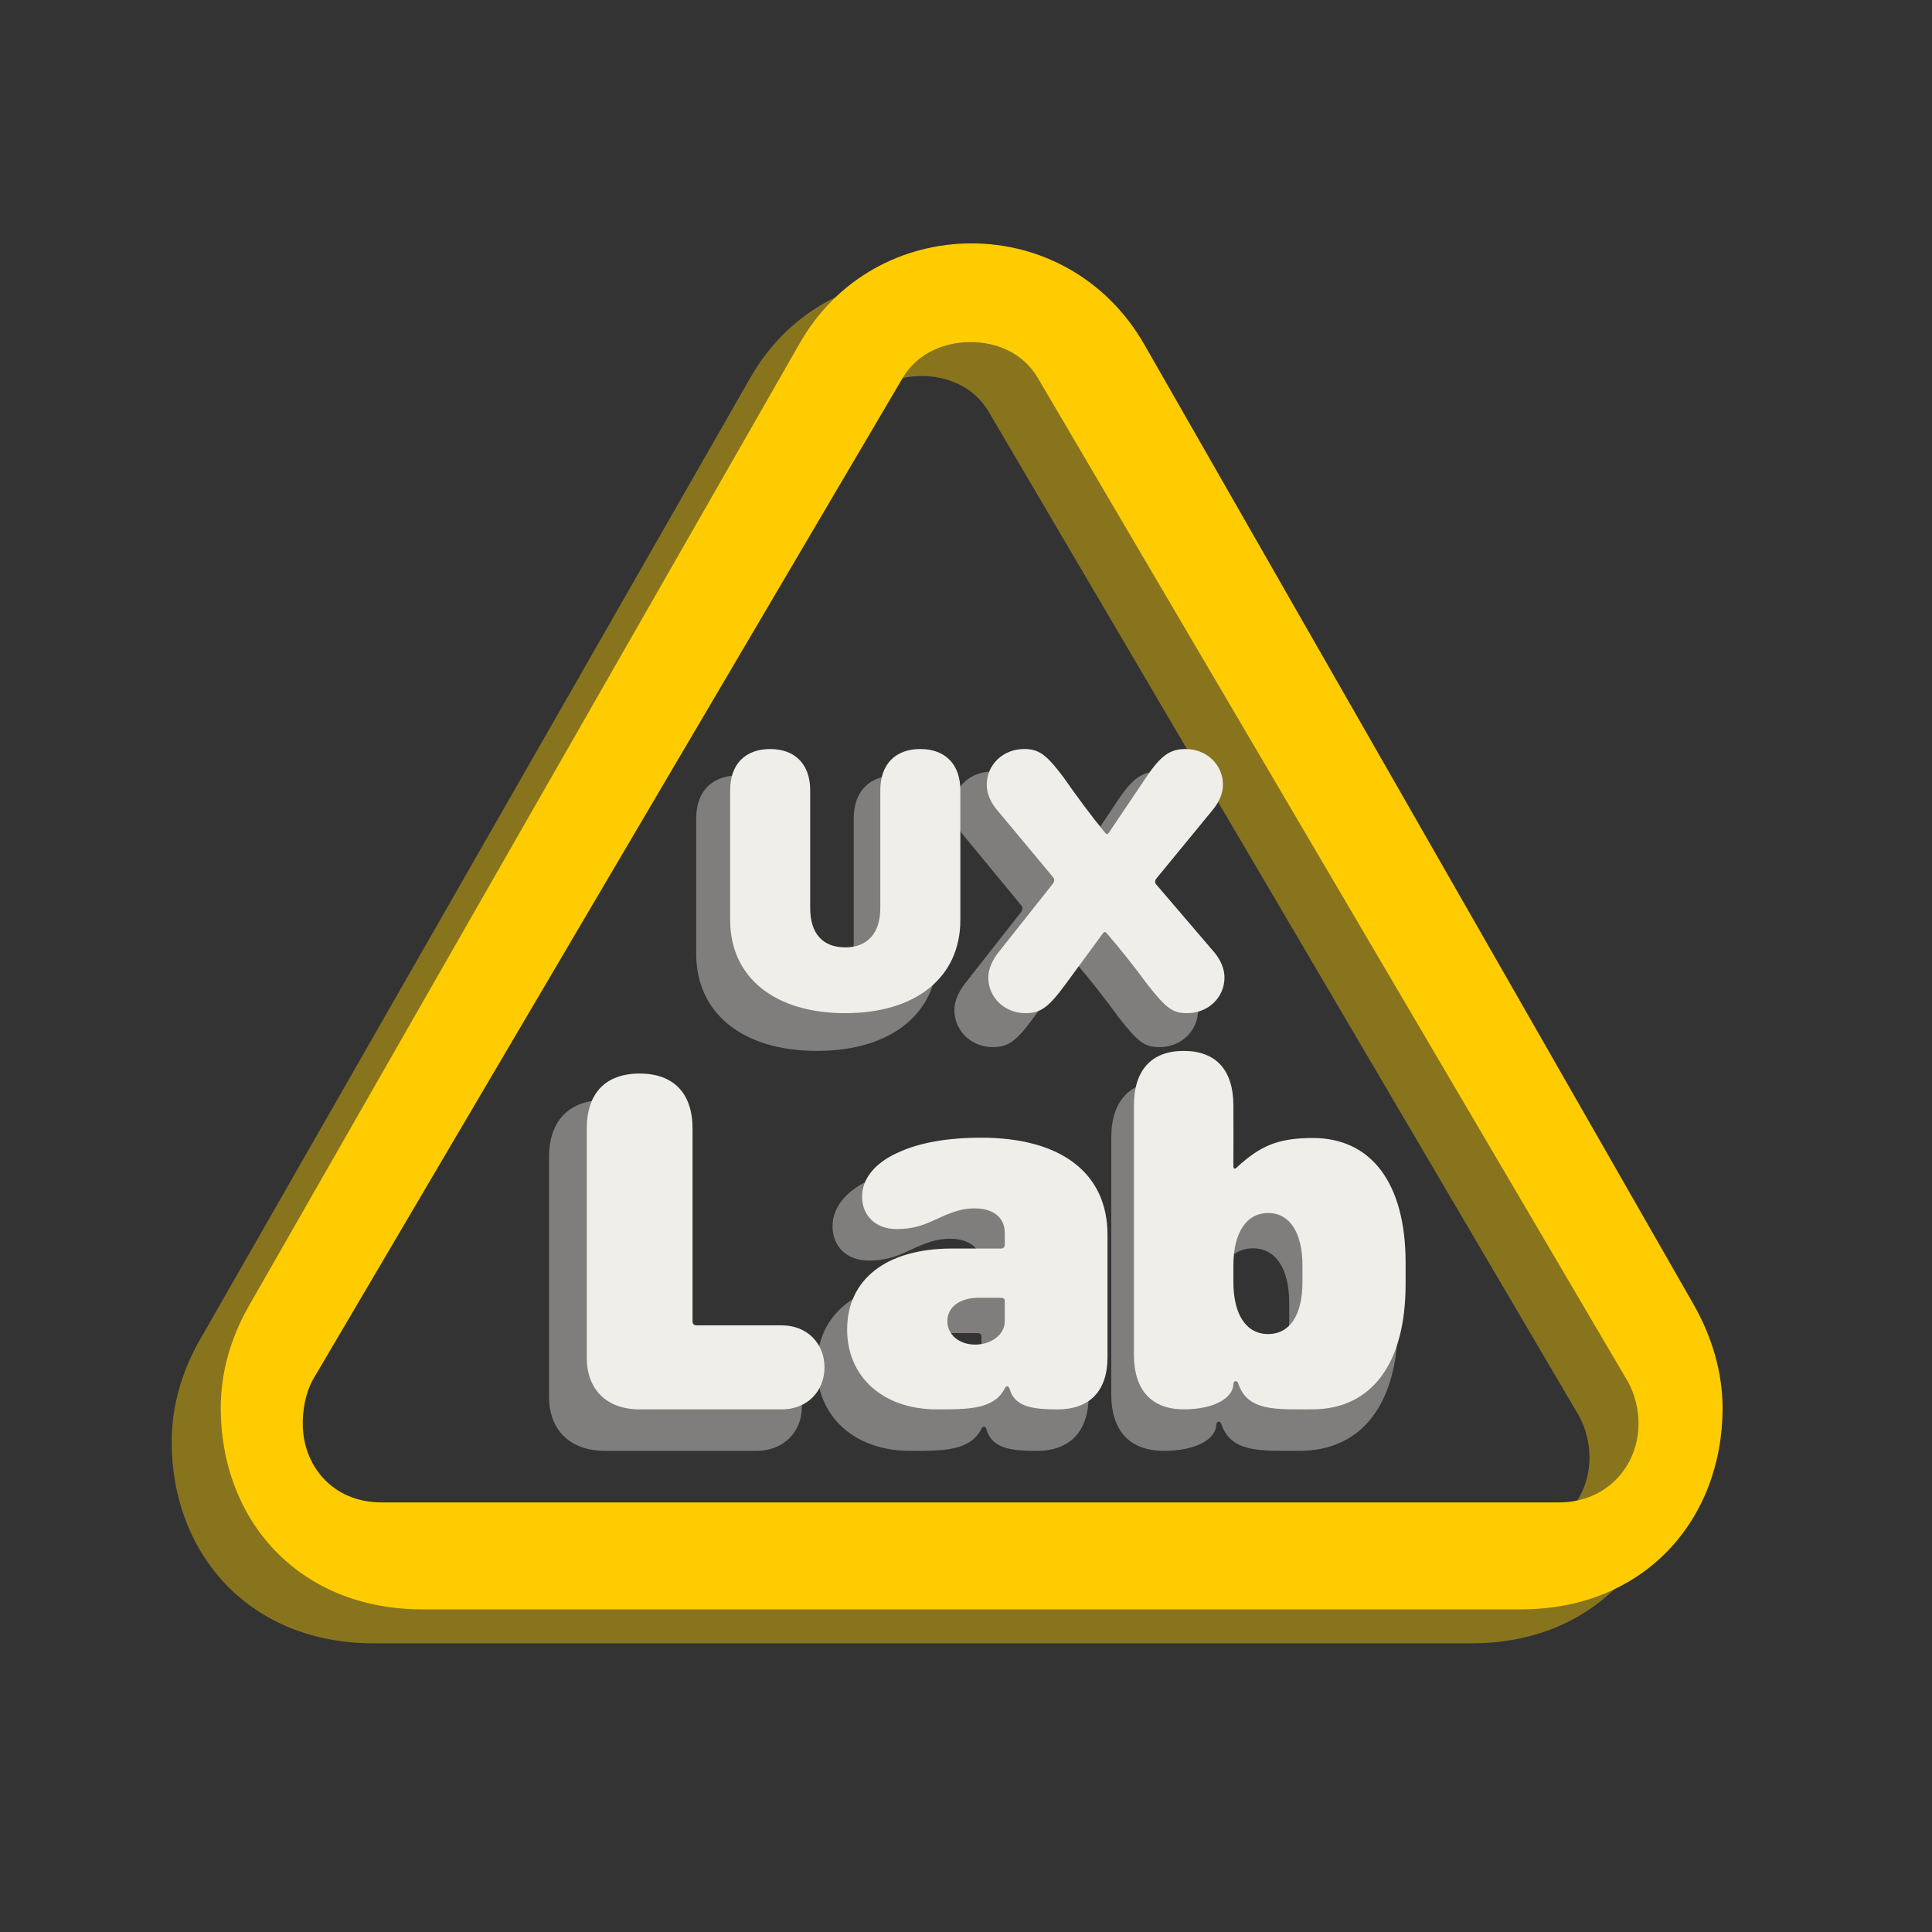
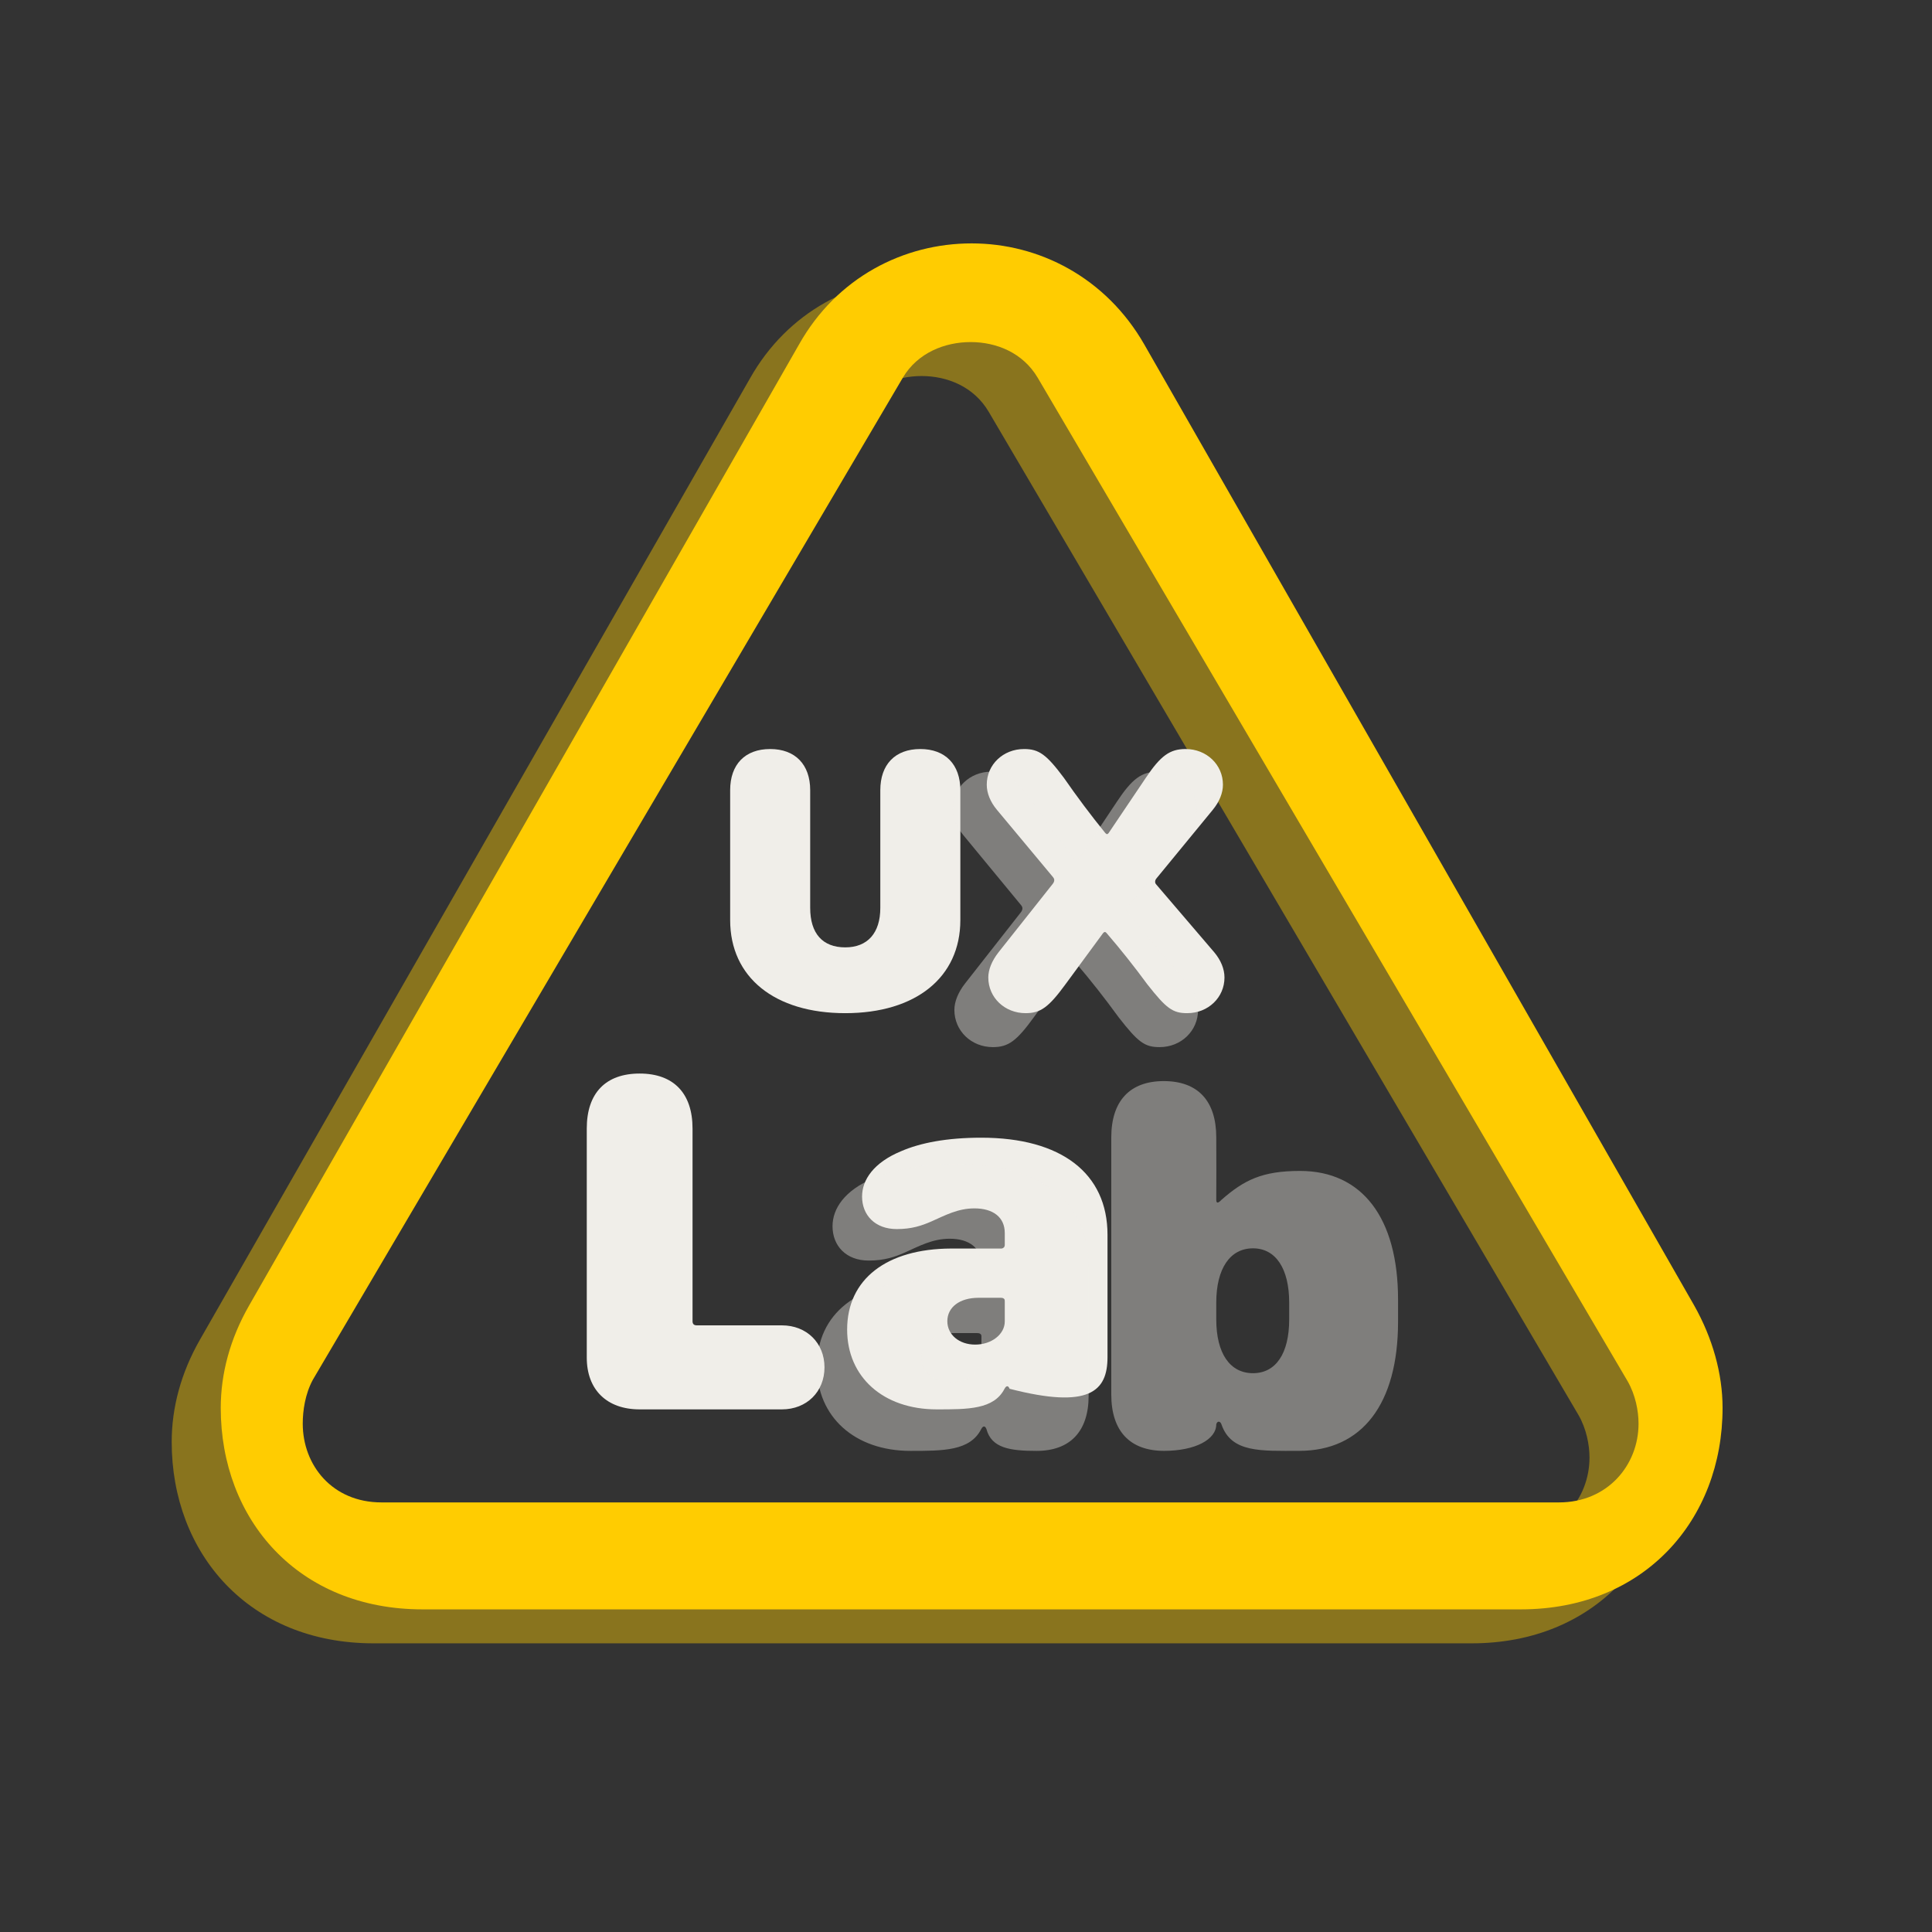
<svg xmlns="http://www.w3.org/2000/svg" width="1024px" height="1024px" viewBox="0 0 1024 1024" version="1.1">
  <rect x="0" y="0" width="1024" height="1024" fill="#333333" stroke="none" />
  <title>UXLAB_BRAND Copy 6_200% Copy 3@2x</title>
  <g id="UXLAB_BRAND-Copy-6_200%-Copy-3" stroke="none" fill="none" fill-rule="evenodd" stroke-width="1">
    <g id="􀇾-copy" transform="translate(91, 147)" fill="#FFCC01" opacity="0.42">
      <path d="M106.937,724 L689.063,724 C754.581,724 796,676.463 796,617.23 C796,599.12 790.728,580.256 780.939,562.902 L489.499,53.574 C469.166,18.109 433.771,0 398,0 C361.852,0 326.458,18.109 306.501,53.574 L15.061,562.902 C4.895,580.634 0,599.12 0,617.23 C0,676.463 41.043,724 106.937,724 Z M85.182,667.306 C59.158,667.306 43.462,647.636 43.462,625.557 C43.462,618.733 44.701,609.901 48.832,602.274 L361.525,71.174 C369.373,57.927 383.831,52.306 397.462,52.306 C411.093,52.306 425.137,57.927 432.986,71.174 L745.679,603.077 C749.809,610.302 751.462,618.733 751.462,625.557 C751.462,647.636 734.939,667.306 709.329,667.306 L85.182,667.306 Z" id="Shape" fill-rule="nonzero" />
    </g>
    <g id="􀇾-copy-2" transform="translate(117, 129)" fill="#FFCC01">
      <path d="M106.937,724 L689.063,724 C754.581,724 796,676.463 796,617.23 C796,599.12 790.728,580.256 780.939,562.902 L489.499,53.574 C469.166,18.109 433.771,0 398,0 C361.852,0 326.458,18.109 306.501,53.574 L15.061,562.902 C4.895,580.634 0,599.12 0,617.23 C0,676.463 41.043,724 106.937,724 Z M85.182,667.306 C59.158,667.306 43.462,647.636 43.462,625.557 C43.462,618.733 44.701,609.901 48.832,602.274 L361.525,71.174 C369.373,57.927 383.831,52.306 397.462,52.306 C411.093,52.306 425.137,57.927 432.986,71.174 L745.679,603.077 C749.809,610.302 751.462,618.733 751.462,625.557 C751.462,647.636 734.939,667.306 709.329,667.306 L85.182,667.306 Z" id="Shape" fill-rule="nonzero" />
    </g>
    <g id="LAB" transform="translate(291, 557)" fill="#F0EEE9">
      <g id="UX-Lab" transform="translate(20, 0)" fill-rule="nonzero">
        <path d="M126,167.734 C126,154.788 116.523,145.468 103.443,145.468 C83.374,145.468 68.322,145.468 58.287,145.468 C57.544,145.468 56.884,145.26 56.541,144.833 C56.198,144.405 56.059,143.964 56.059,143.212 C56.059,120.526 56.059,86.498 56.059,41.127 C56.059,22.486 46.049,12 28.03,12 C10.011,12 0,22.356 0,41.127 L0,162.556 C0,179.644 10.678,190 28.03,190 L103.443,190 C116.523,190 126,180.679 126,167.734 Z" id="Path" />
-         <path d="M221.417,179.081 C222.329,177.362 223.408,177.246 224.099,179.081 C226.704,188.652 236.169,190 249.58,190 C266.478,190 276,180.339 276,162.322 L276,97.438 C276,64.93 251.592,46 209.079,46 C190.84,46 176.758,48.742 166.566,53.18 C152.082,59.186 145.913,68.325 145.913,77.202 C145.913,86.994 152.752,94.435 164.286,94.435 C172.332,94.435 177.563,92.607 182.659,90.388 C189.767,87.255 196.606,83.469 205.458,83.469 C215.382,83.469 221.551,88.169 221.551,96.524 C221.551,99.25 221.551,101.361 221.551,102.859 C221.551,103.354 221.332,103.911 221.063,104.175 C220.794,104.439 220.241,104.749 219.791,104.749 C213.773,104.749 204.883,104.749 193.12,104.749 C158.787,104.879 138,121.068 138,147.701 C138,172.897 157.178,190 185.475,190 C202.105,190 215.784,190.048 221.417,179.081 Z M191.108,143.262 C191.108,135.82 197.679,130.859 207.603,130.859 C212.819,130.859 216.731,130.859 219.339,130.859 C220.076,130.859 220.644,130.94 221.096,131.335 C221.549,131.731 221.551,132.131 221.551,132.767 C221.551,135.128 221.551,138.67 221.551,143.392 C221.551,150.181 214.577,155.664 205.86,155.664 C197.411,155.664 191.108,150.442 191.108,143.262 Z" id="Shape" />
-         <path d="M384.399,189.981 C415.951,189.981 434,165.859 434,123.612 L434,112.268 C434,70.281 415.951,46.159 384.788,46.159 C365.729,46.159 356.671,50.846 345.315,61.015 C343.607,62.881 342.741,62.881 342.718,61.015 C342.775,50.746 342.775,40.057 342.718,28.947 C342.718,10.171 333.499,0 316.359,0 C299.349,0 290,10.171 290,28.947 L290,161.034 C290,179.811 299.349,189.981 316.489,189.981 C332.2,189.981 342.718,184.139 342.718,176.349 C343.151,174.535 344.719,174.563 345.315,176.349 C350.249,191.084 365.181,189.981 384.399,189.981 Z M342.718,122.438 L342.718,113.832 C342.718,96.36 349.6,85.928 361.156,85.928 C372.583,85.928 379.335,96.36 379.335,113.832 L379.335,122.438 C379.335,140.041 372.583,150.081 361.156,150.081 C349.6,150.081 342.718,139.911 342.718,122.438 Z" id="Shape" />
+         <path d="M221.417,179.081 C222.329,177.362 223.408,177.246 224.099,179.081 C266.478,190 276,180.339 276,162.322 L276,97.438 C276,64.93 251.592,46 209.079,46 C190.84,46 176.758,48.742 166.566,53.18 C152.082,59.186 145.913,68.325 145.913,77.202 C145.913,86.994 152.752,94.435 164.286,94.435 C172.332,94.435 177.563,92.607 182.659,90.388 C189.767,87.255 196.606,83.469 205.458,83.469 C215.382,83.469 221.551,88.169 221.551,96.524 C221.551,99.25 221.551,101.361 221.551,102.859 C221.551,103.354 221.332,103.911 221.063,104.175 C220.794,104.439 220.241,104.749 219.791,104.749 C213.773,104.749 204.883,104.749 193.12,104.749 C158.787,104.879 138,121.068 138,147.701 C138,172.897 157.178,190 185.475,190 C202.105,190 215.784,190.048 221.417,179.081 Z M191.108,143.262 C191.108,135.82 197.679,130.859 207.603,130.859 C212.819,130.859 216.731,130.859 219.339,130.859 C220.076,130.859 220.644,130.94 221.096,131.335 C221.549,131.731 221.551,132.131 221.551,132.767 C221.551,135.128 221.551,138.67 221.551,143.392 C221.551,150.181 214.577,155.664 205.86,155.664 C197.411,155.664 191.108,150.442 191.108,143.262 Z" id="Shape" />
      </g>
      <g id="UX-Lab-Copy" transform="translate(0, 16)" fill-opacity="0.4" fill-rule="nonzero">
-         <path d="M134,172.733 C134,159.206 123.922,149.466 110.011,149.466 C88.667,149.466 72.66,149.466 61.988,149.466 C61.198,149.466 60.496,149.249 60.131,148.803 C59.766,148.356 59.619,147.895 59.619,147.109 C59.619,123.404 59.619,87.846 59.619,40.436 C59.619,20.957 48.972,10 29.809,10 C10.646,10 0,20.822 0,40.436 L0,167.322 C0,185.178 11.356,196 29.809,196 L110.011,196 C123.922,196 134,186.26 134,172.733 Z" id="Path" />
        <path d="M229.044,184.475 C229.996,182.66 231.121,182.537 231.843,184.475 C234.56,194.577 244.437,196 258.431,196 C276.064,196 286,185.802 286,166.785 L286,98.295 C286,63.982 260.531,44 216.169,44 C197.137,44 182.443,46.894 171.808,51.579 C156.694,57.918 150.257,67.565 150.257,76.936 C150.257,87.271 157.394,95.126 169.429,95.126 C177.825,95.126 183.283,93.197 188.601,90.854 C196.017,87.547 203.155,83.55 212.391,83.55 C222.746,83.55 229.184,88.511 229.184,97.331 C229.184,100.208 229.184,102.437 229.184,104.018 C229.184,104.54 228.955,105.128 228.674,105.407 C228.393,105.685 227.817,106.013 227.347,106.013 C221.068,106.013 211.791,106.013 199.516,106.013 C163.691,106.15 142,123.238 142,151.351 C142,177.947 162.012,196 191.539,196 C208.892,196 223.166,196.051 229.044,184.475 Z M197.417,146.665 C197.417,138.81 204.274,133.573 214.63,133.573 C220.072,133.573 224.154,133.573 226.875,133.573 C227.645,133.573 228.237,133.658 228.709,134.076 C229.181,134.494 229.184,134.916 229.184,135.588 C229.184,138.08 229.184,141.818 229.184,146.803 C229.184,153.969 221.907,159.757 212.81,159.757 C203.994,159.757 197.417,154.245 197.417,146.665 Z" id="Shape" />
        <path d="M397.643,195.981 C430.949,195.981 450,171.096 450,127.515 L450,115.813 C450,72.501 430.949,47.616 398.054,47.616 C377.937,47.616 368.374,52.451 356.388,62.942 C354.585,64.867 353.671,64.867 353.647,62.942 C353.707,52.349 353.707,41.322 353.647,29.861 C353.647,10.492 343.915,0 325.823,0 C307.868,0 298,10.492 298,29.861 L298,166.12 C298,185.489 307.868,195.981 325.96,195.981 C342.545,195.981 353.647,189.954 353.647,181.918 C354.104,180.046 355.759,180.075 356.388,181.918 C361.596,197.118 377.358,195.981 397.643,195.981 Z M353.647,126.305 L353.647,117.427 C353.647,99.403 360.911,88.642 373.109,88.642 C385.17,88.642 392.298,99.403 392.298,117.427 L392.298,126.305 C392.298,144.463 385.17,154.821 373.109,154.821 C360.911,154.821 353.647,144.329 353.647,126.305 Z" id="Shape" />
      </g>
    </g>
    <g id="UX" transform="translate(369, 397)" fill="#F0EEE9">
      <path d="M140,90.676 L140,21.822 C140,8.171 132.022,0 118.791,0 C105.46,0 97.583,8.171 97.583,21.822 L97.583,84.199 C97.583,97.552 90.816,105.125 79,105.125 C66.982,105.125 60.417,97.751 60.417,84.199 L60.417,21.822 C60.417,8.171 52.439,0 39.209,0 C25.877,0 18,8.171 18,21.822 L18,90.676 C18,120.968 41.531,140 79,140 C116.469,140 140,120.968 140,90.676 Z" id="Path" fill-rule="nonzero" />
      <path d="M154.816,121.097 C154.816,131.711 163.481,140 174.592,140 C182.544,140 186.825,136.866 195.694,124.736 C208.615,107.106 215.276,98.043 215.675,97.545 C216.274,96.799 216.968,96.823 217.51,97.545 C224.909,106.127 232.113,115.19 239.121,124.736 C249.214,137.574 252.578,140 260.223,140 C271.335,140 280,131.711 280,121.097 C280,116.549 278.063,111.899 274.597,107.755 C261.006,91.84 250.806,79.918 243.998,71.988 C243.506,71.416 243.246,71.087 243.246,70.361 C243.246,69.635 243.494,69.126 243.998,68.512 C250.616,60.453 260.544,48.364 273.782,32.245 C277.35,27.899 279.184,23.249 279.184,18.903 C279.184,8.289 270.519,0 259.408,0 C251.049,0 246.155,3.538 238.306,15.264 C225.569,34.224 219.011,43.961 218.631,44.477 C218.062,45.25 217.541,45.351 216.796,44.477 C209.281,35.234 201.976,25.497 194.879,15.264 C185.602,2.83 181.626,0 173.777,0 C162.665,0 154,8.289 154,18.903 C154,23.451 155.937,28.101 159.403,32.245 C172.511,47.97 182.342,59.764 188.896,67.626 C189.429,68.266 189.771,68.775 189.771,69.479 C189.771,70.182 189.469,70.84 188.956,71.488 C182.57,79.547 172.991,91.636 160.218,107.755 C156.752,112.202 154.816,116.852 154.816,121.097 Z" id="Path" fill-rule="nonzero" />
-       <path d="M128,108.562 L128,36.757 C128,22.521 119.629,14 105.748,14 C91.762,14 83.497,22.521 83.497,36.757 L83.497,101.808 C83.497,115.732 76.397,123.63 64,123.63 C51.391,123.63 44.503,115.94 44.503,101.808 L44.503,36.757 C44.503,22.521 36.132,14 22.252,14 C8.265,14 0,22.521 0,36.757 L0,108.562 C0,140.152 24.689,160 64,160 C103.311,160 128,140.152 128,108.562 Z" id="Path" fill-opacity="0.4" fill-rule="nonzero" />
      <path d="M136.841,138.287 C136.841,149.356 145.782,158 157.246,158 C165.45,158 169.867,154.732 179.018,142.082 C192.349,123.697 199.221,114.244 199.633,113.726 C200.25,112.947 200.966,112.973 201.526,113.726 C209.16,122.675 216.593,132.127 223.824,142.082 C234.236,155.47 237.707,158 245.595,158 C257.06,158 266,149.356 266,138.287 C266,133.544 264.002,128.695 260.426,124.373 C246.403,107.776 235.879,95.343 228.855,87.073 C228.348,86.477 228.079,86.133 228.079,85.377 C228.079,84.62 228.335,84.089 228.855,83.449 C235.683,75.044 245.927,62.437 259.584,45.627 C263.265,41.095 265.159,36.245 265.159,31.713 C265.159,20.644 256.218,12 244.754,12 C236.129,12 231.081,15.69 222.982,27.918 C209.841,47.69 203.074,57.845 202.683,58.383 C202.096,59.189 201.558,59.294 200.79,58.383 C193.036,48.744 185.499,38.589 178.176,27.918 C168.605,14.952 164.503,12 156.405,12 C144.94,12 136,20.644 136,31.713 C136,36.456 137.998,41.305 141.574,45.627 C155.098,62.026 165.241,74.325 172.003,82.525 C172.554,83.192 172.907,83.723 172.907,84.456 C172.907,85.189 172.595,85.876 172.065,86.552 C165.477,94.956 155.593,107.563 142.416,124.373 C138.84,129.011 136.841,133.86 136.841,138.287 Z" id="Path" fill-opacity="0.4" fill-rule="nonzero" />
    </g>
  </g>
</svg>